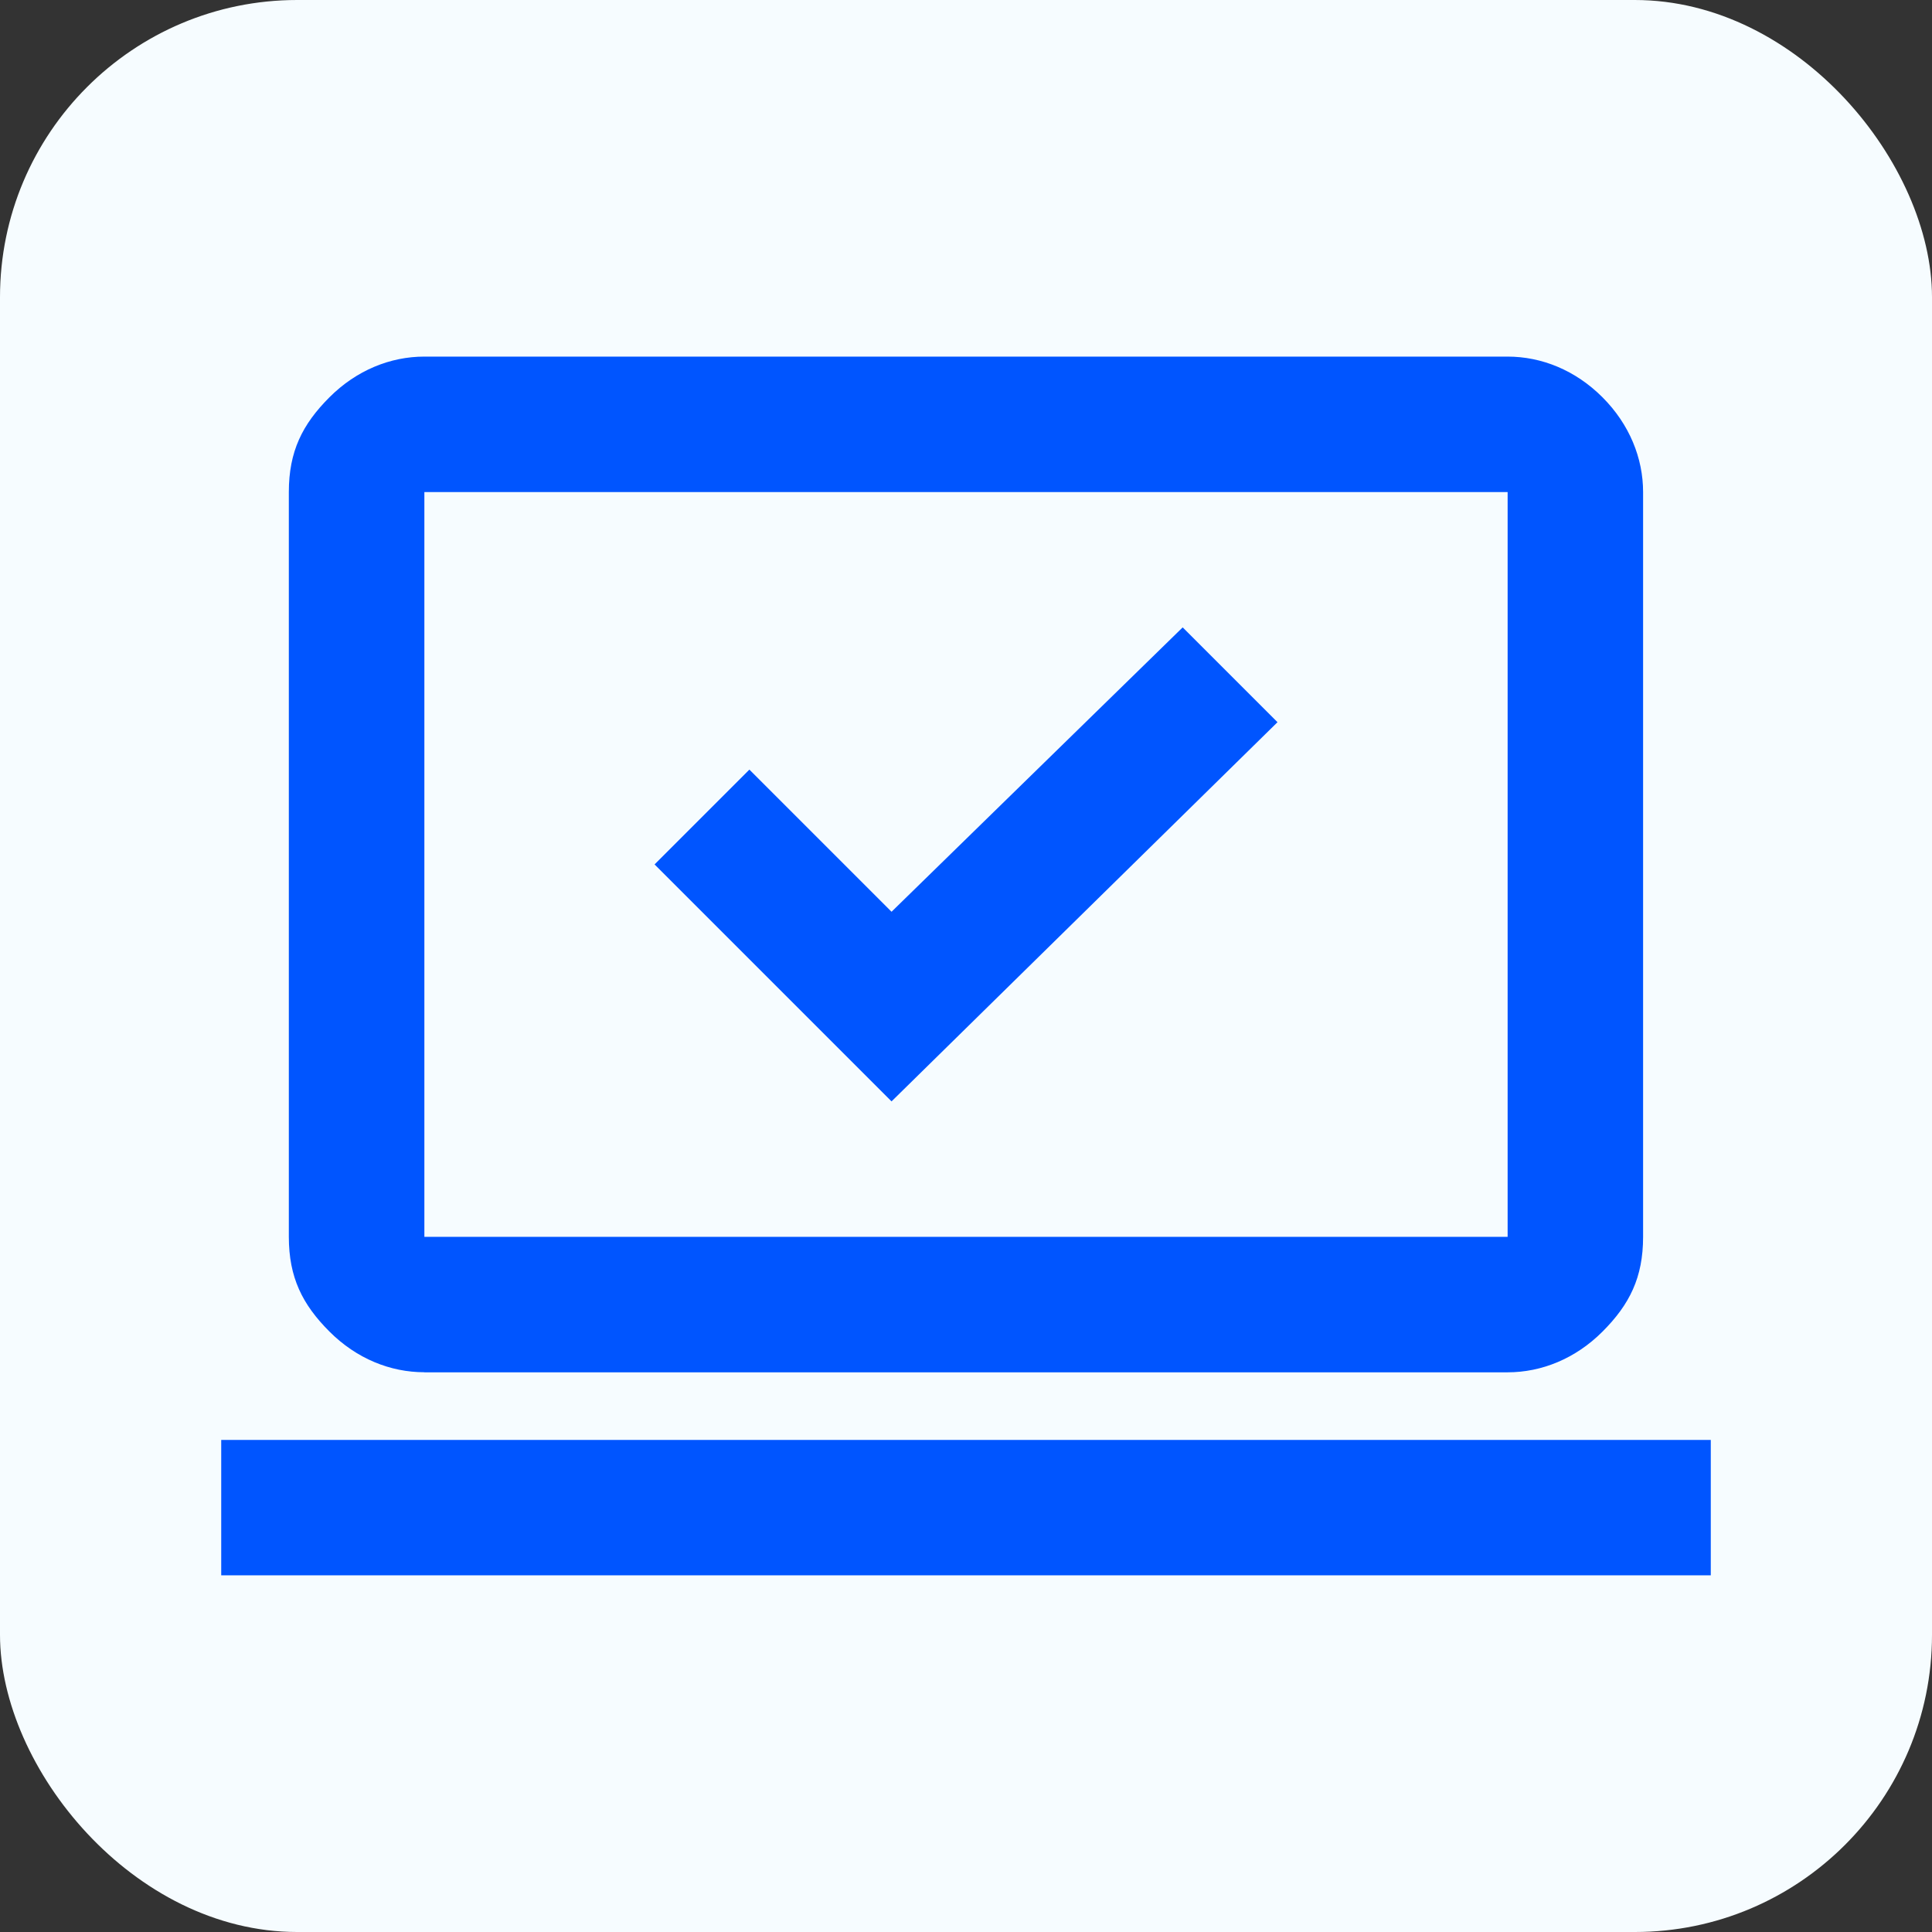
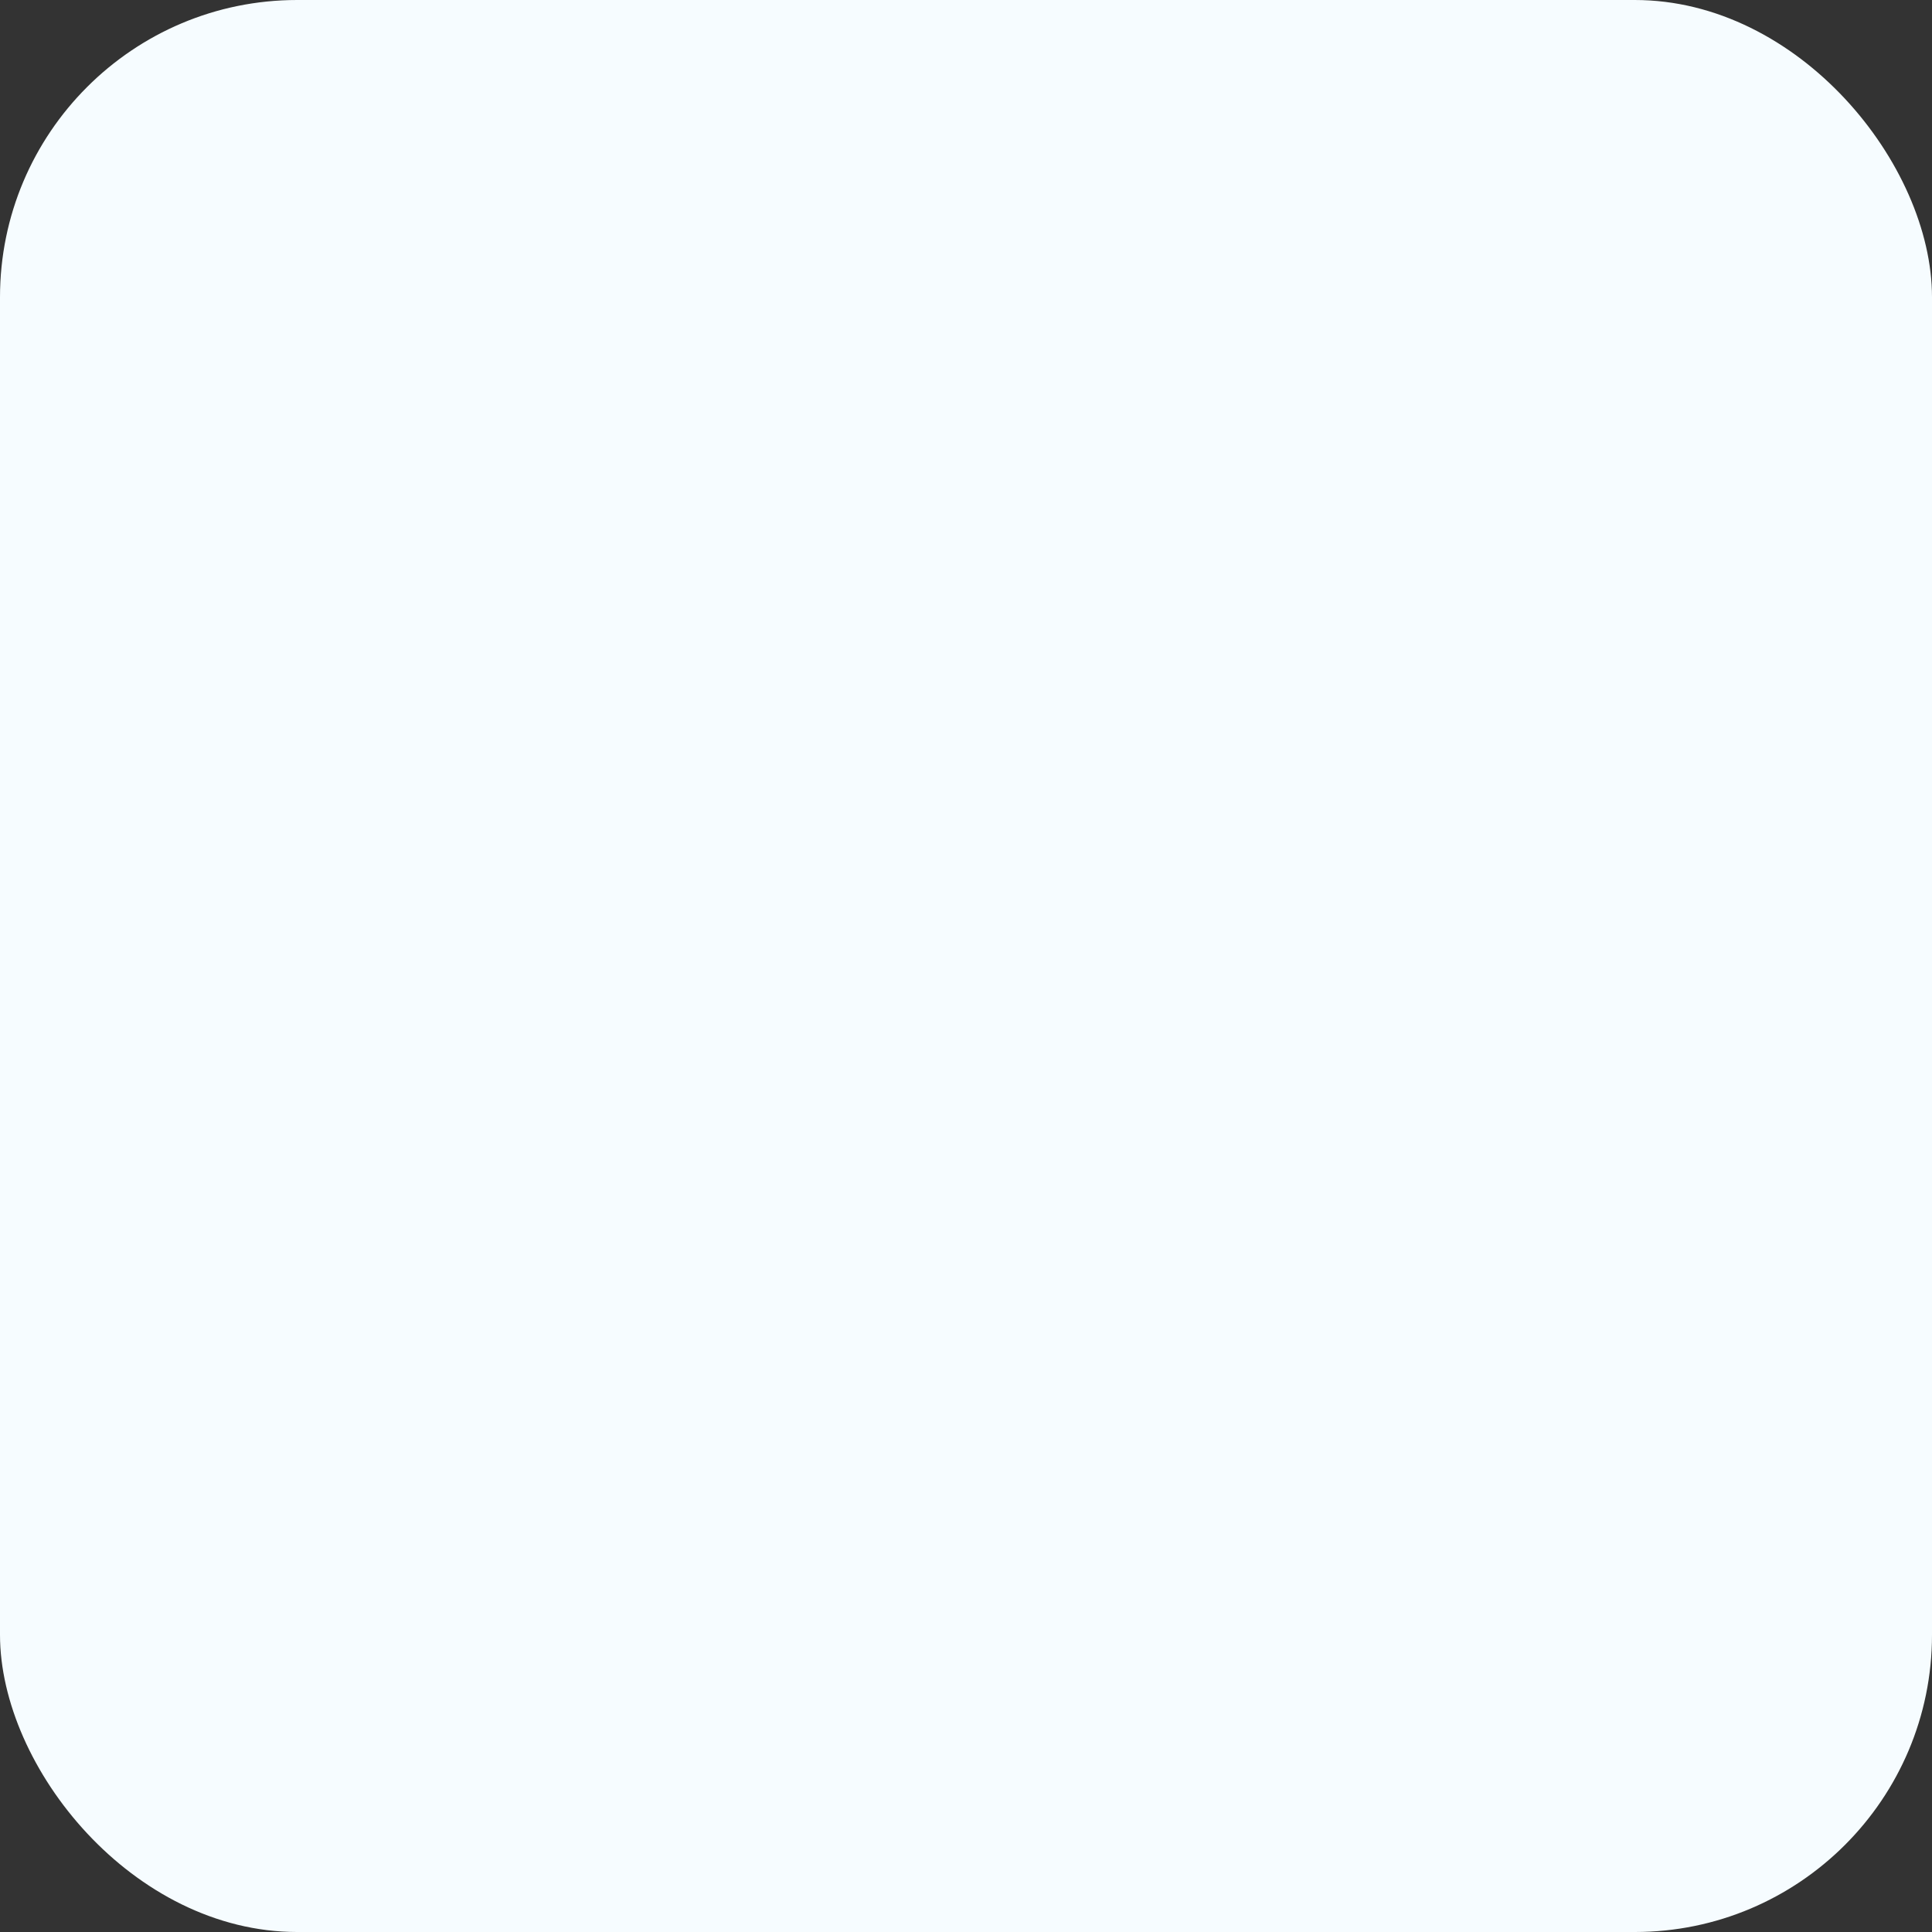
<svg xmlns="http://www.w3.org/2000/svg" id="Layer_1" width="26" height="26" viewBox="0 0 26 26">
  <rect x="0" y="0" width="26" height="26" fill="#333333" stroke="none" />
  <defs>
    <style>.cls-1{fill:#f6fcff;}.cls-1,.cls-2{stroke-width:0px;}.cls-2{fill:#05f;}</style>
  </defs>
  <rect class="cls-1" x="0" width="26" height="26" rx="4" ry="4" />
-   <path class="cls-2" d="m11.998,14.822l5.194-5.103-1.276-1.276-3.918,3.827-1.913-1.913-1.276,1.276,3.189,3.189Zm-9.021,6.378v-1.822h20.046v1.822H2.977Zm2.733-2.733c-.456,0-.911-.182-1.276-.547s-.547-.729-.547-1.276V6.622c0-.547.182-.911.547-1.276.364-.364.82-.547,1.276-.547h14.579c.456,0,.911.182,1.276.547.364.364.547.82.547,1.276v10.023c0,.547-.182.911-.547,1.276-.364.364-.82.547-1.276.547H5.711Zm0-1.822h14.579V6.622H5.711v10.023Z" />
</svg>